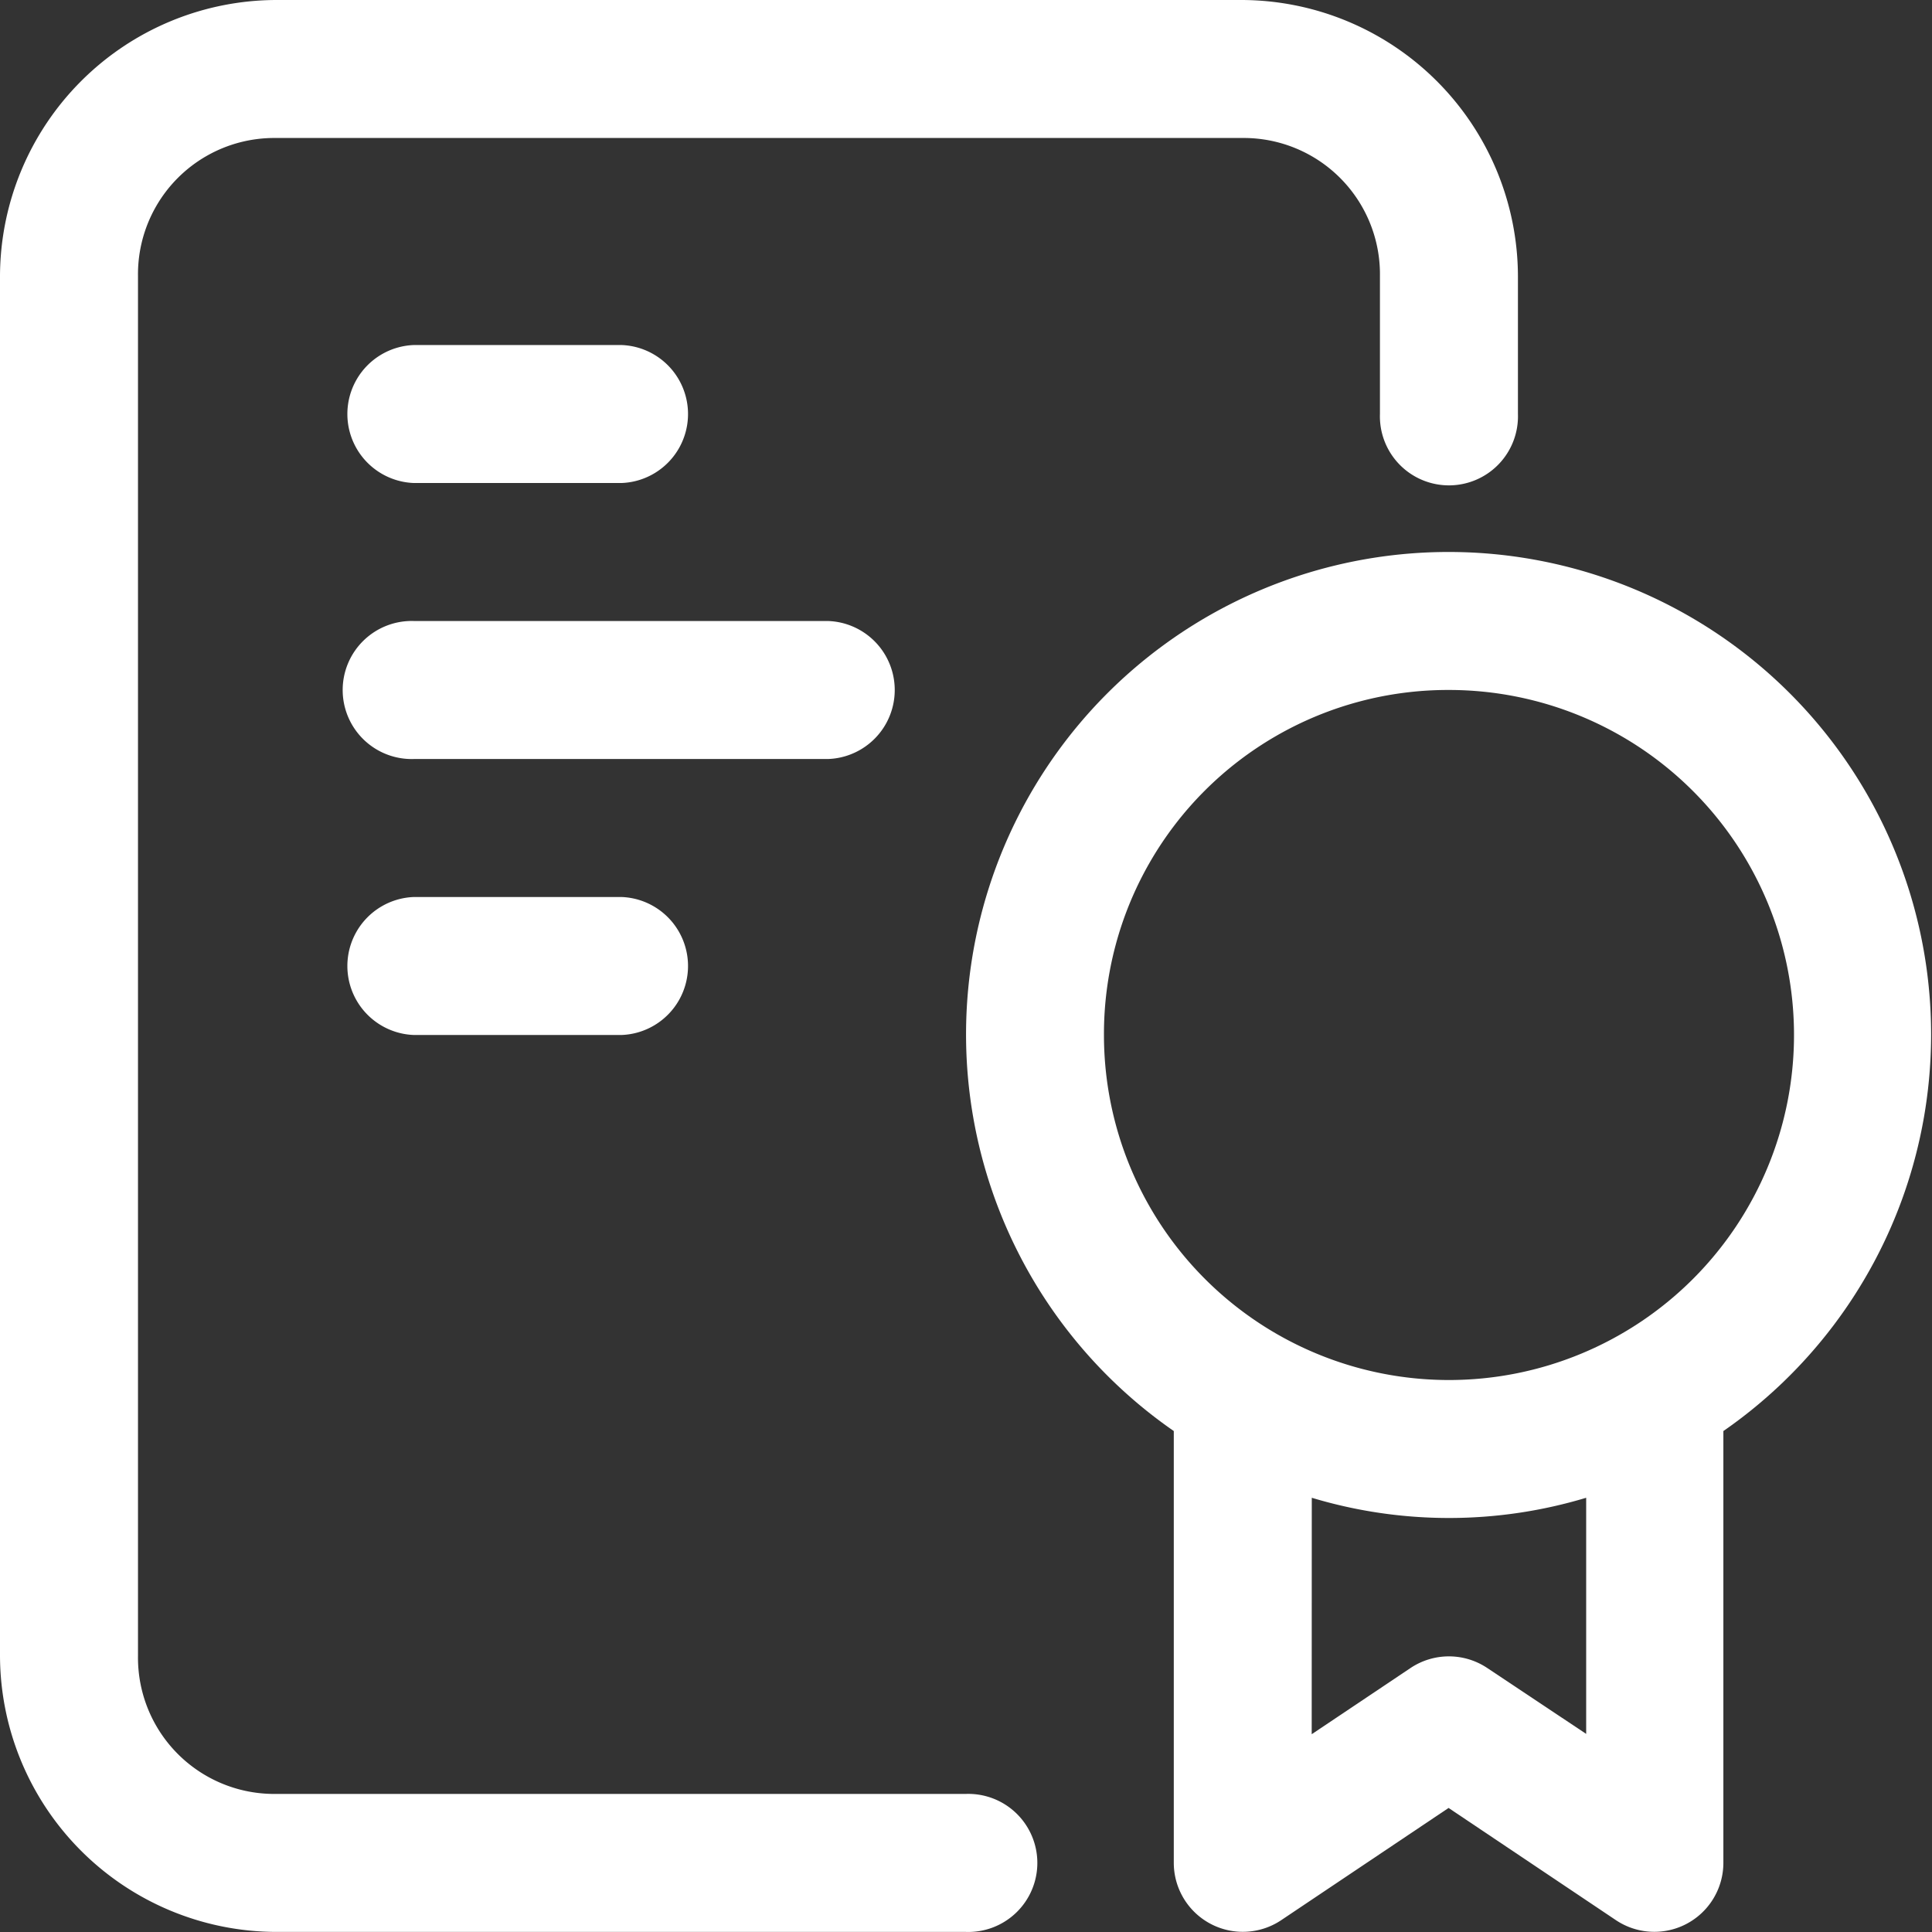
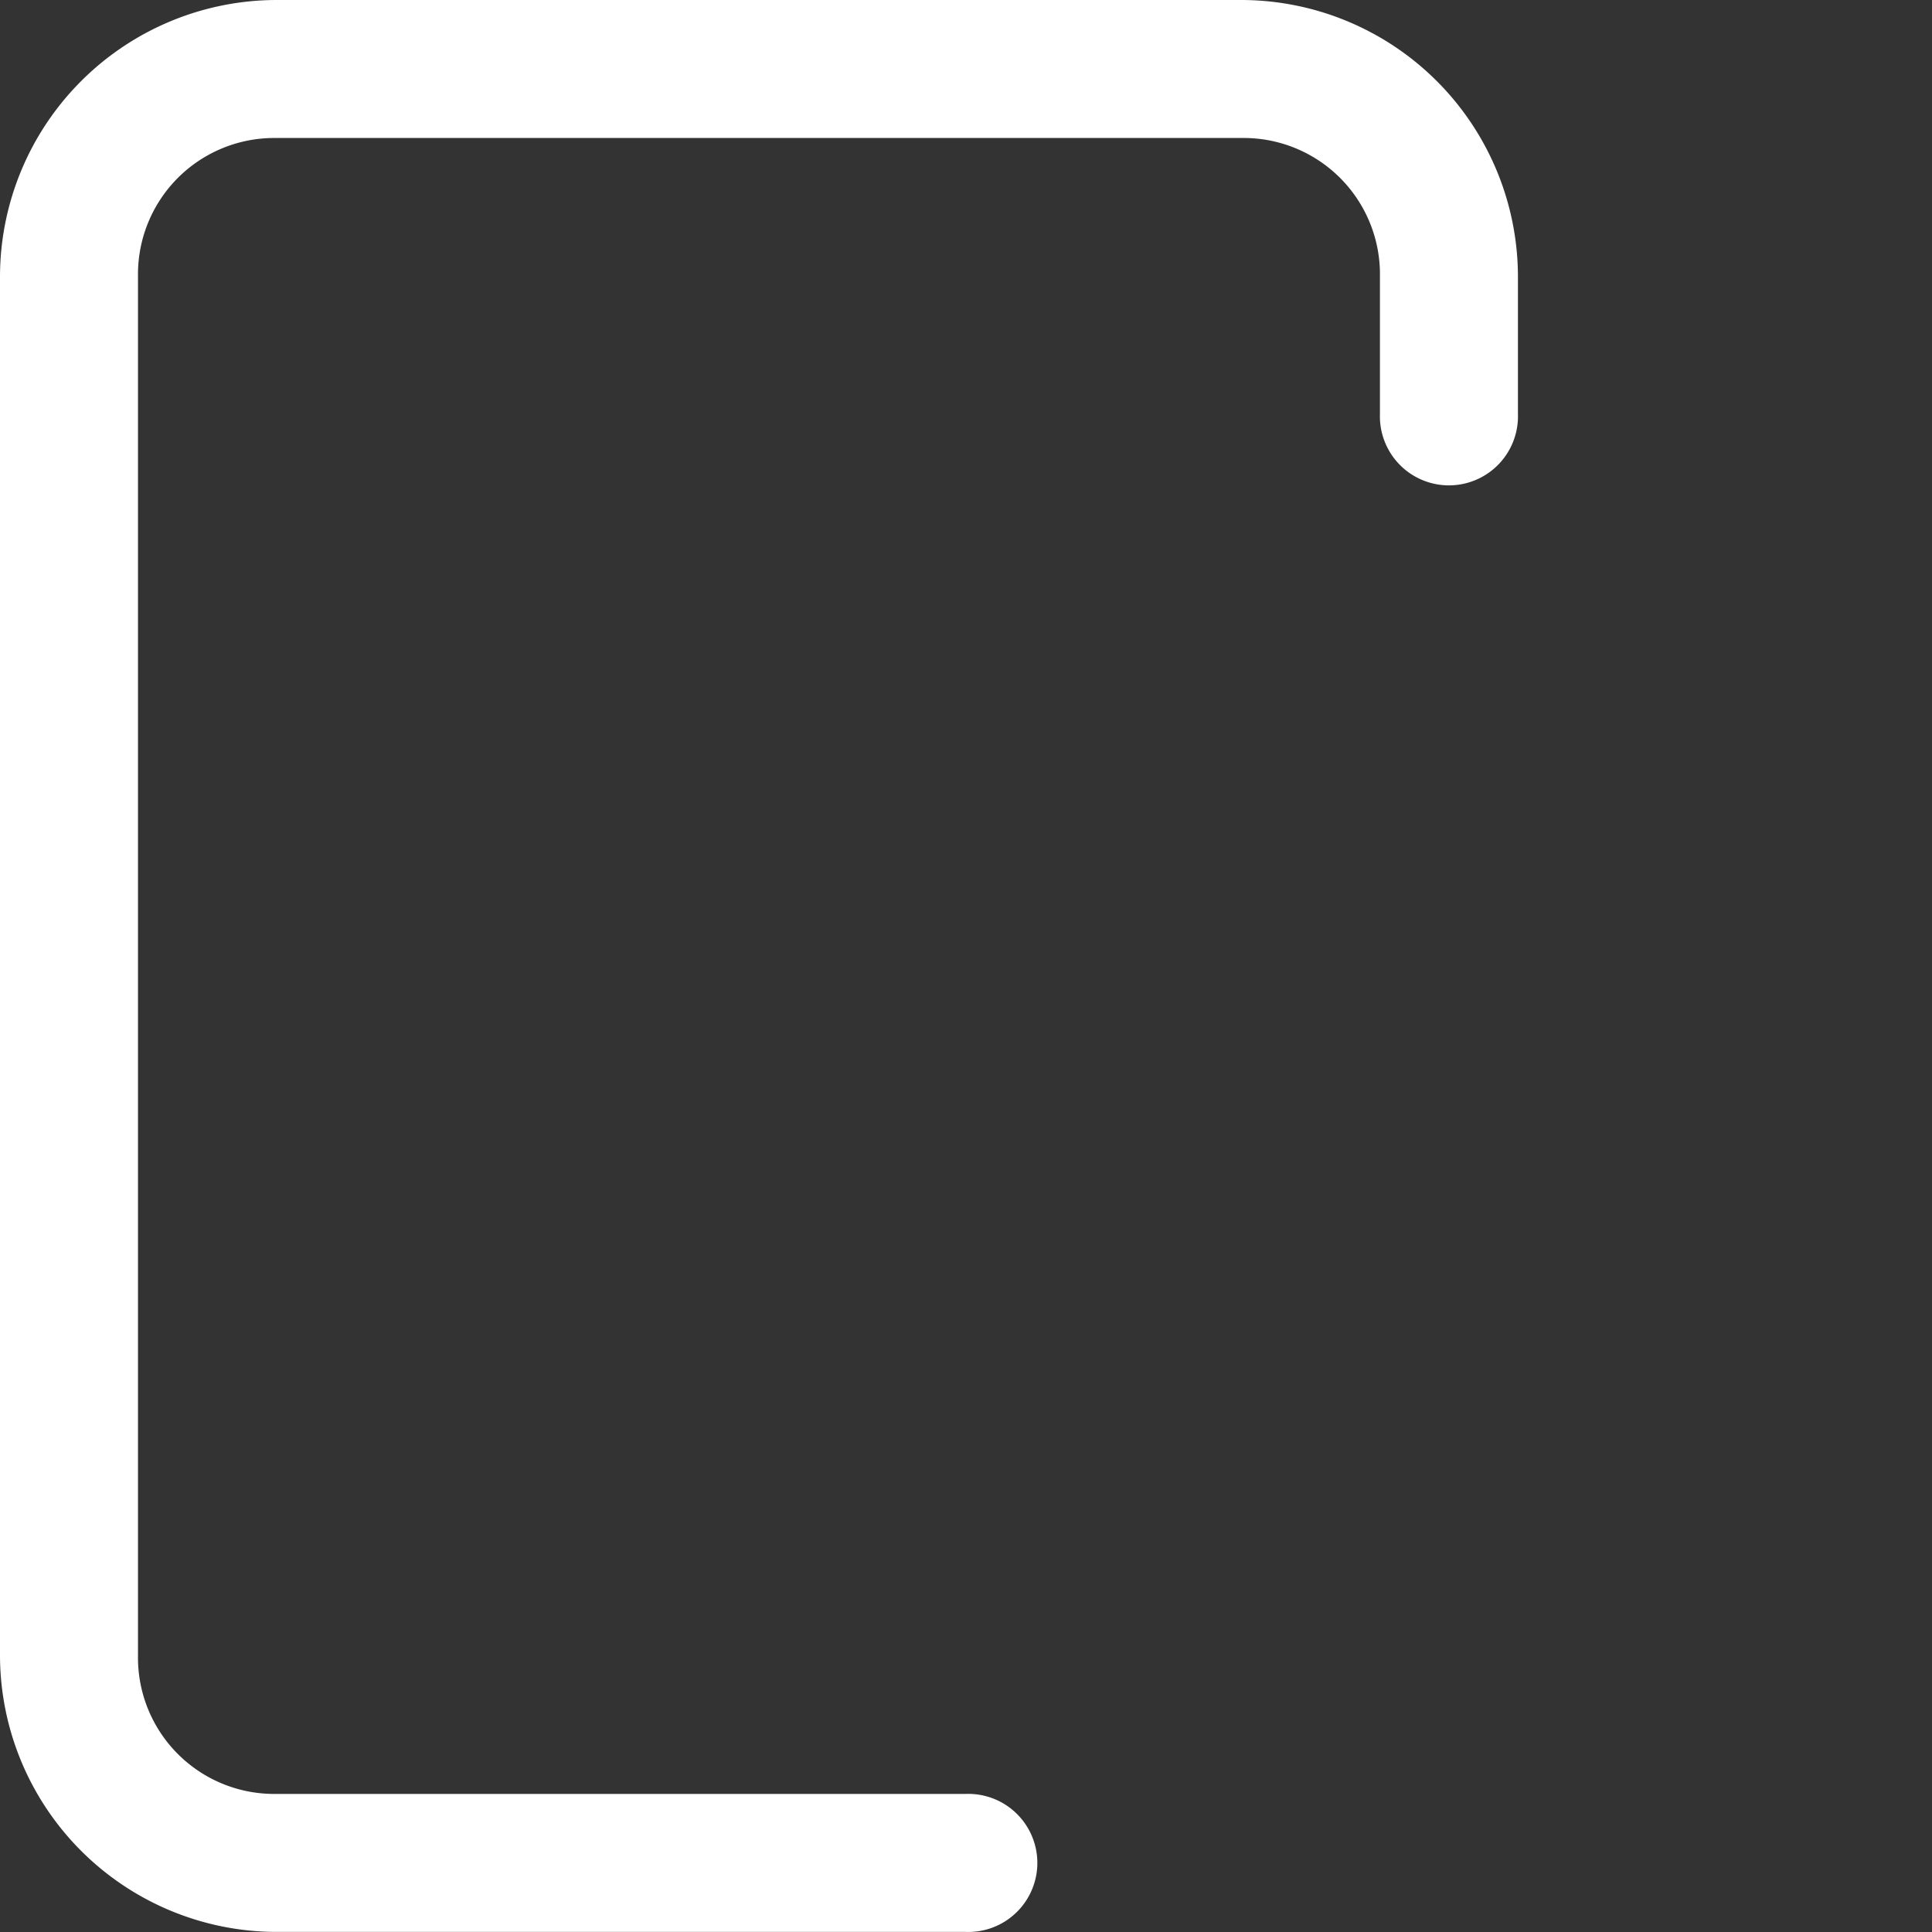
<svg xmlns="http://www.w3.org/2000/svg" width="24.235" height="24.235" viewBox="0 0 24.235 24.235">
  <rect x="0" y="0" width="24.235" height="24.235" fill="#333333" stroke="none" />
  <g id="certificate" transform="translate(-2 -2)">
    <path id="Path_27313" data-name="Path 27313" d="M5.462,2A3.474,3.474,0,0,0,2,5.462v17.31a3.474,3.474,0,0,0,3.462,3.462h8.655a.866.866,0,1,0,0-1.731H5.462a1.709,1.709,0,0,1-1.731-1.731V5.462A1.709,1.709,0,0,1,5.462,3.731H17.579A1.709,1.709,0,0,1,19.31,5.462V7.193a.866.866,0,1,0,1.731,0V5.462A3.474,3.474,0,0,0,17.579,2Z" fill="#fff" />
-     <path id="Path_27314" data-name="Path 27314" d="M62.059,90a6.052,6.052,0,0,0-3.452,11.027v5.418a.866.866,0,0,0,1.347.718l2.1-1.408,2.1,1.408a.866.866,0,0,0,1.347-.718v-5.418A6.052,6.052,0,0,0,62.059,90Zm0,1.731a4.328,4.328,0,1,1-4.328,4.328A4.315,4.315,0,0,1,62.059,91.731Zm-1.721,10.133a5.966,5.966,0,0,0,3.442,0v2.962L62.54,104a.866.866,0,0,0-.964,0l-1.239.83Z" transform="translate(-41.883 -81.076)" fill="#fff" />
-     <path id="Path_27315" data-name="Path 27315" d="M7.866,7a.866.866,0,0,0,0,1.731h2.6a.866.866,0,0,0,0-1.731Zm0,3.462a.866.866,0,1,0,0,1.731h5.193a.866.866,0,0,0,0-1.731Zm0,3.462a.866.866,0,0,0,0,1.731h2.6a.866.866,0,0,0,0-1.731Z" transform="translate(-0.672 -0.672)" fill="#fff" />
  </g>
</svg>